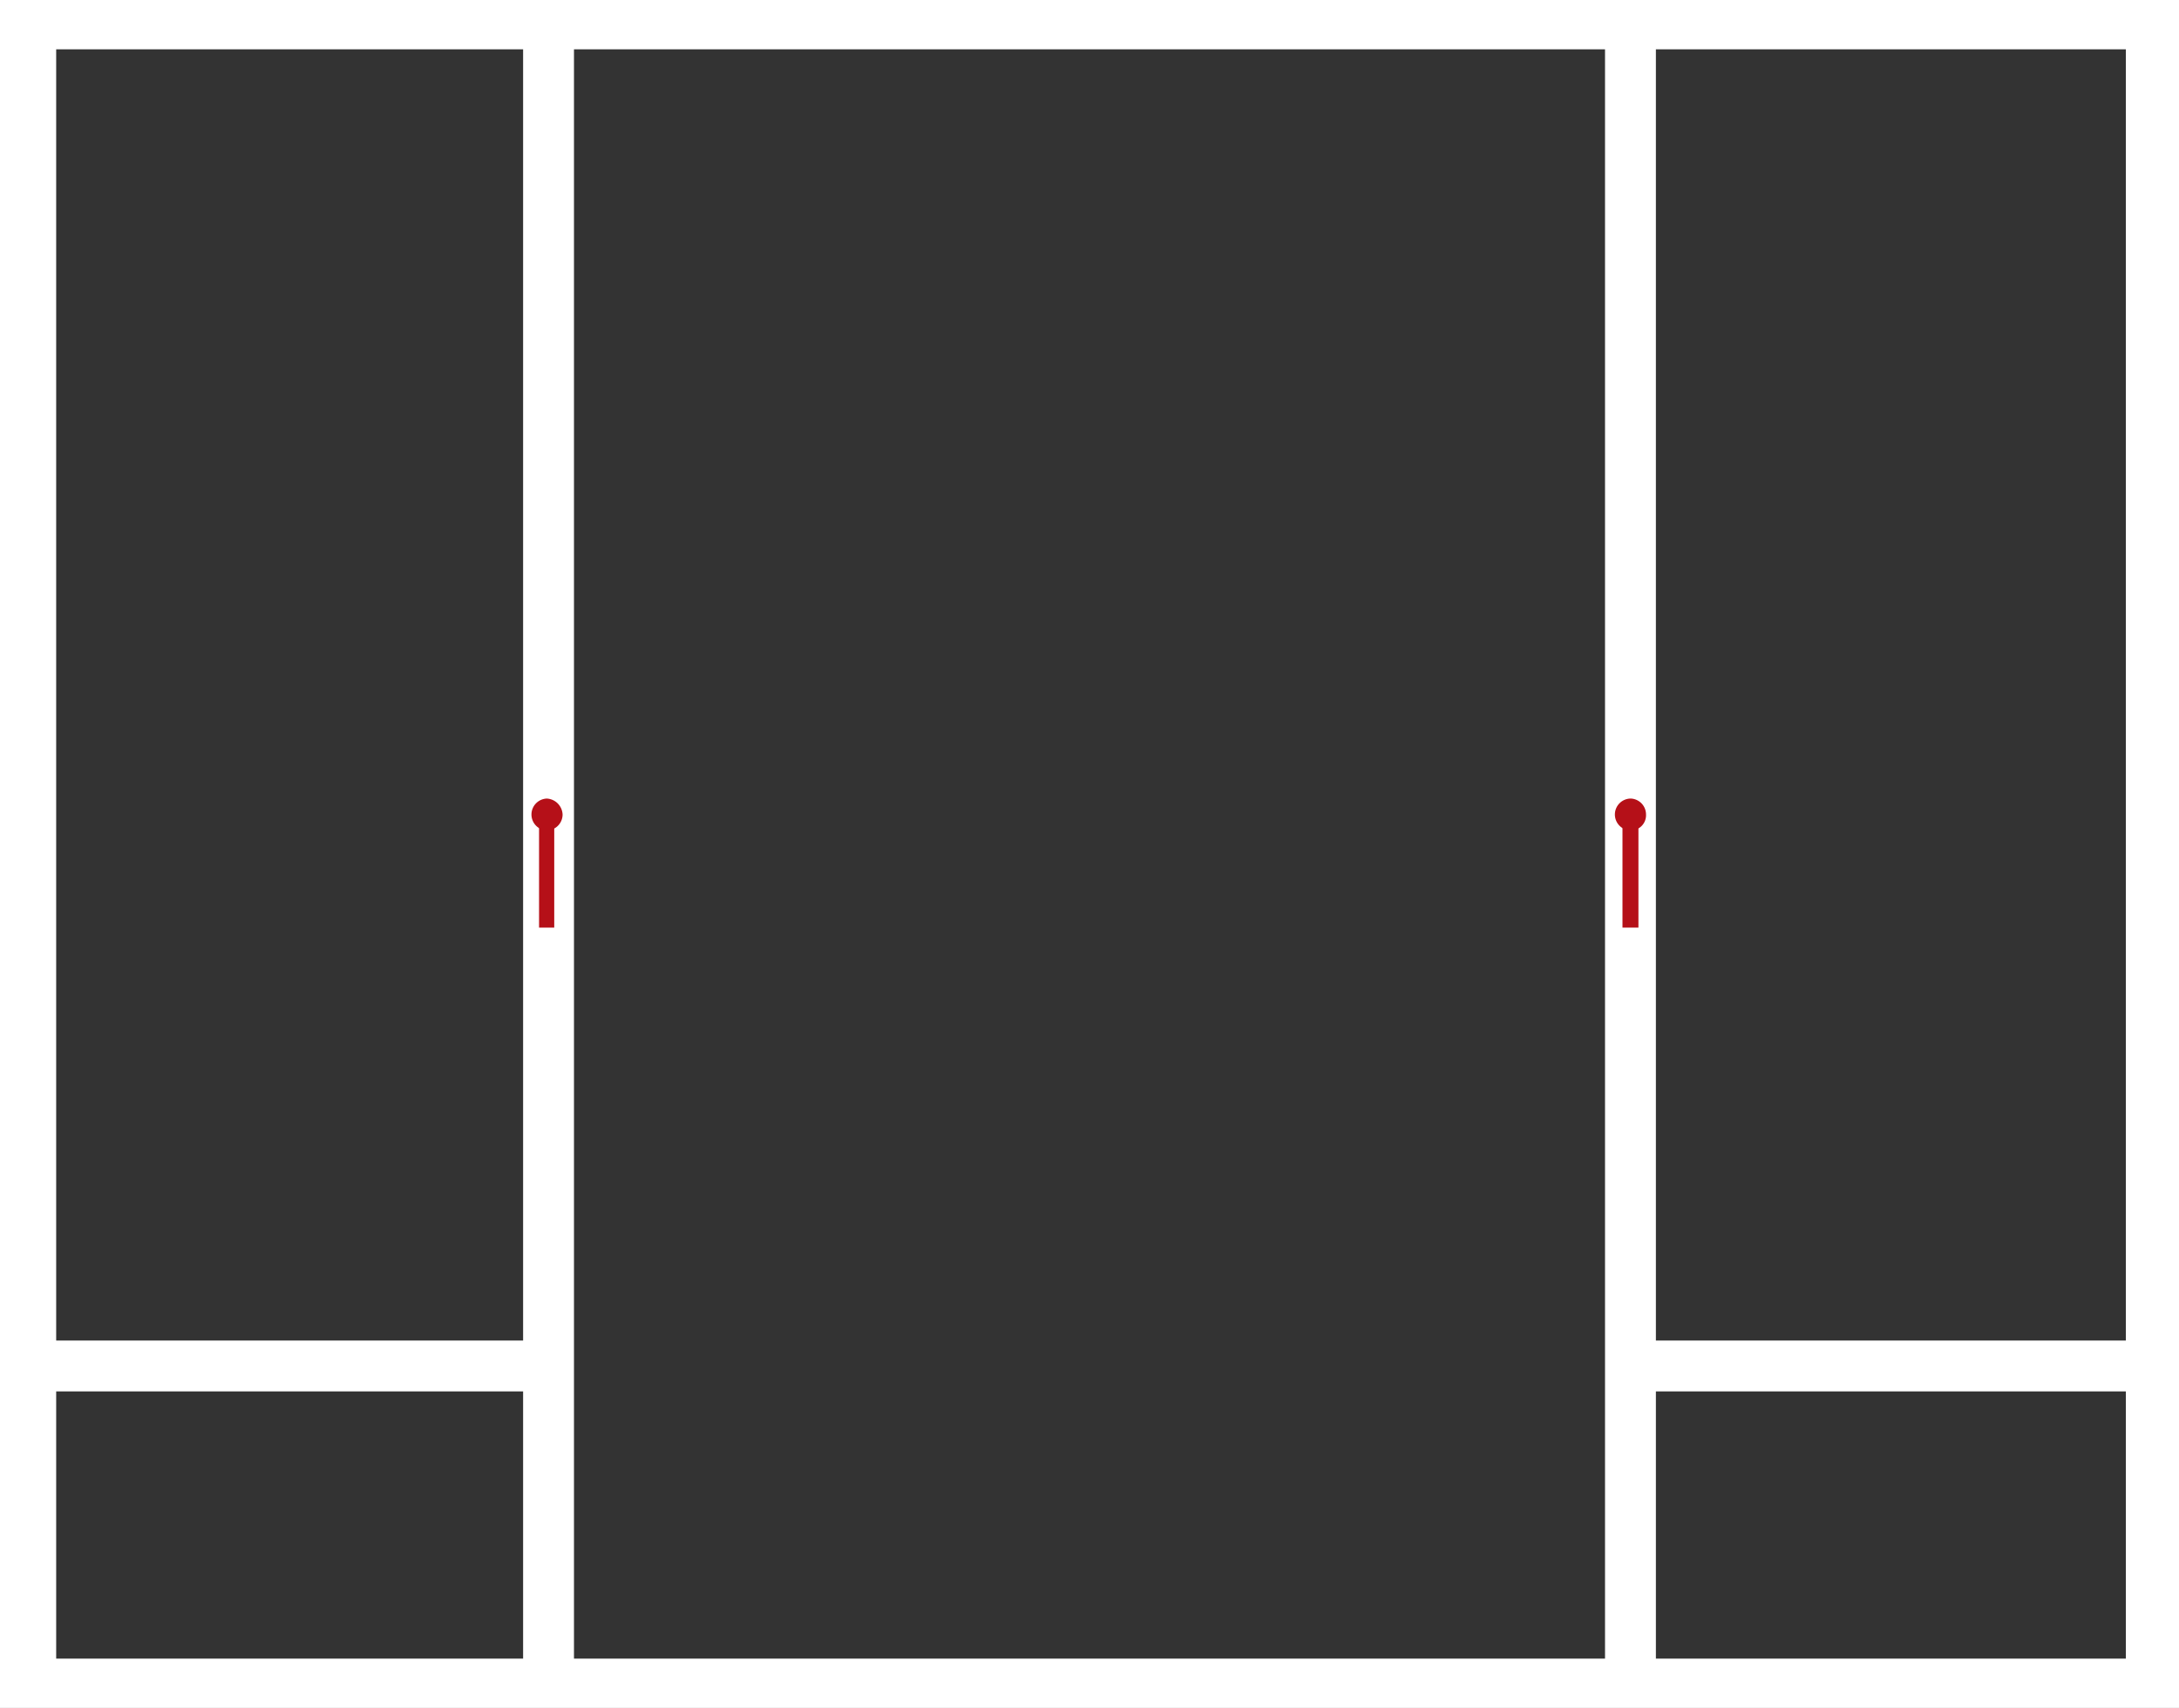
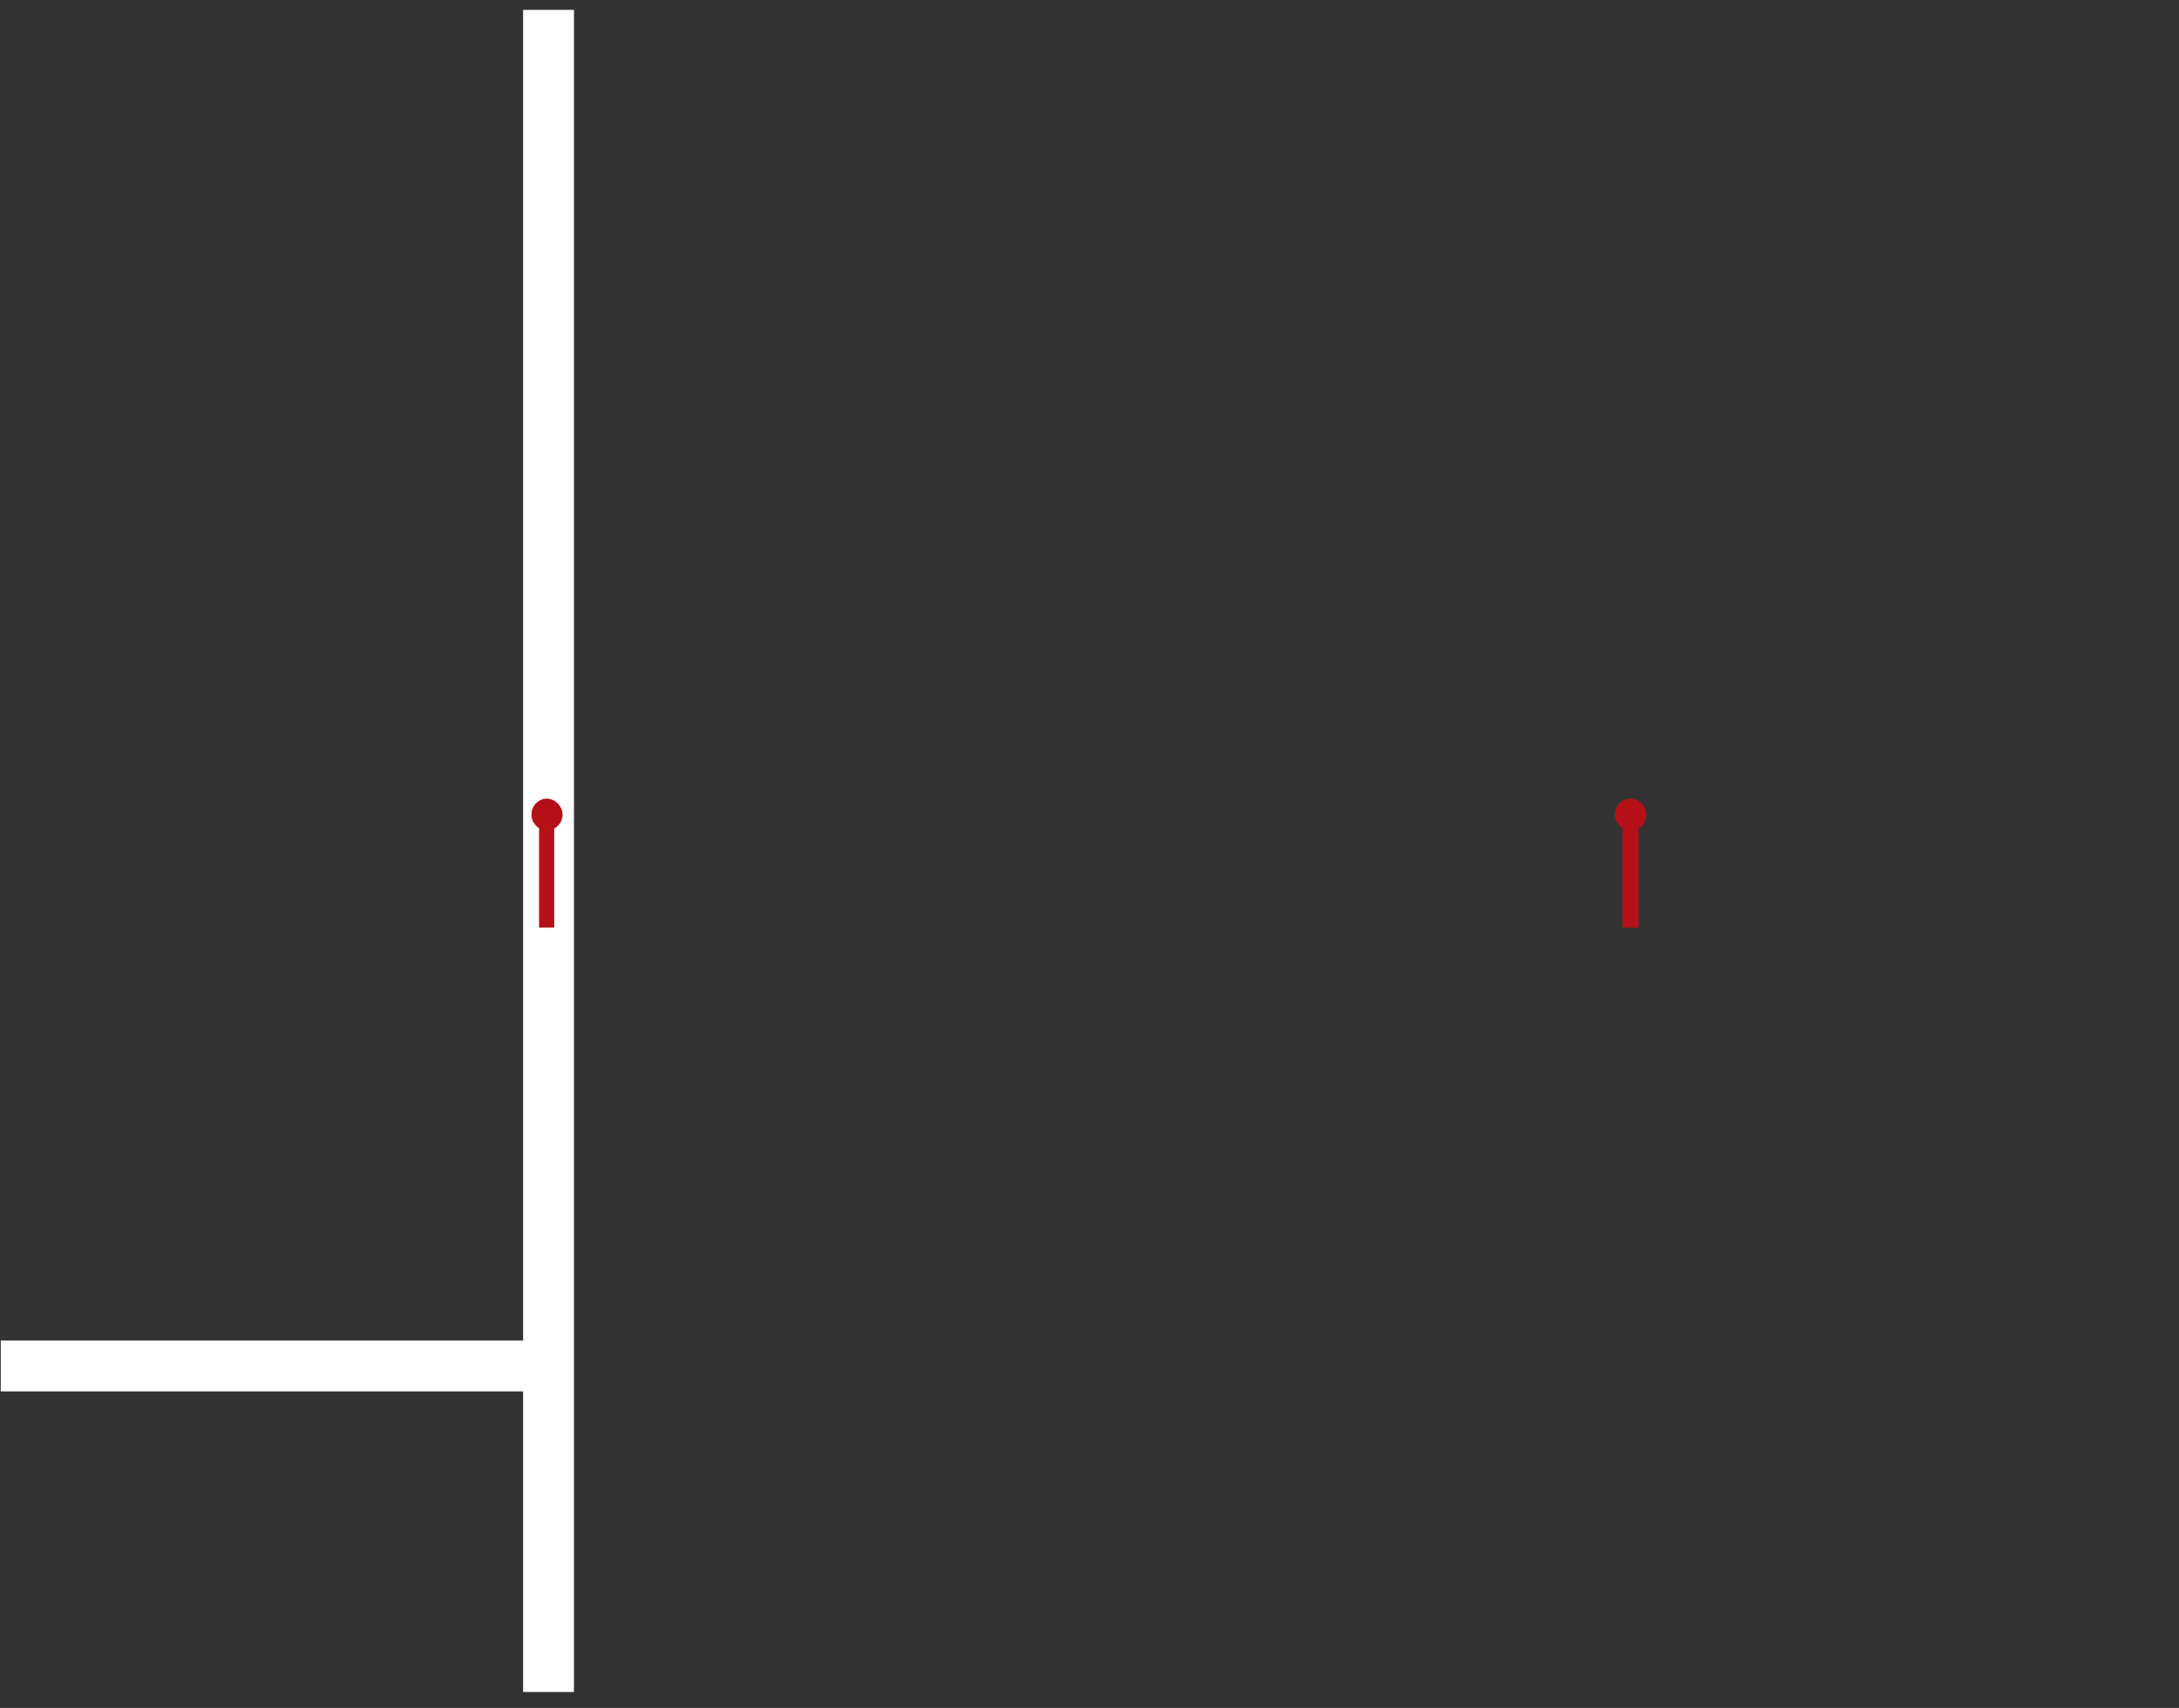
<svg xmlns="http://www.w3.org/2000/svg" viewBox="0 0 28.7 22.5">
  <rect x="0" y="0" width="28.7" height="22.5" fill="#333333" stroke="none" />
  <defs>
    <style>.cls-1{fill:none;}.cls-2{fill:#fff;}.cls-3{clip-path:url(#clip-path);}.cls-4{fill:#b51018;fill-rule:evenodd;}</style>
    <clipPath id="clip-path">
      <rect class="cls-1" width="28.7" height="22.5" />
    </clipPath>
  </defs>
  <g id="图层_2" data-name="图层 2">
    <g id="图层_1-2" data-name="图层 1">
-       <path class="cls-2" d="M.74.65H28v21.2H.74ZM0,22.5H28.7V0H0Z" />
      <rect class="cls-2" x="6.89" y="0.13" width="0.67" height="22.16" />
      <rect class="cls-2" x="0.01" y="17.66" width="7.32" height="0.67" />
-       <rect class="cls-2" x="21.14" y="0.13" width="0.67" height="22.16" />
-       <rect class="cls-2" x="21.37" y="17.66" width="7.32" height="0.67" />
      <g class="cls-3">
        <path class="cls-4" d="M7.2,10.52a.22.22,0,0,1,.21.21.21.21,0,0,1-.21.21A.21.21,0,0,1,7,10.73a.21.21,0,0,1,.21-.21" />
        <path class="cls-4" d="M7.1,10.69h.2a0,0,0,0,1,0,0v1.53a0,0,0,0,1,0,0H7.1a0,0,0,0,1,0,0V10.73a0,0,0,0,1,0,0" />
        <path class="cls-4" d="M21.48,10.52a.21.21,0,0,1,.2.21.2.2,0,0,1-.2.21.21.21,0,0,1-.21-.21.21.21,0,0,1,.21-.21" />
        <path class="cls-4" d="M21.37,10.69h.21a0,0,0,0,1,0,0v1.53a0,0,0,0,1,0,0h-.21a0,0,0,0,1,0,0V10.73a0,0,0,0,1,0,0" />
      </g>
    </g>
  </g>
</svg>